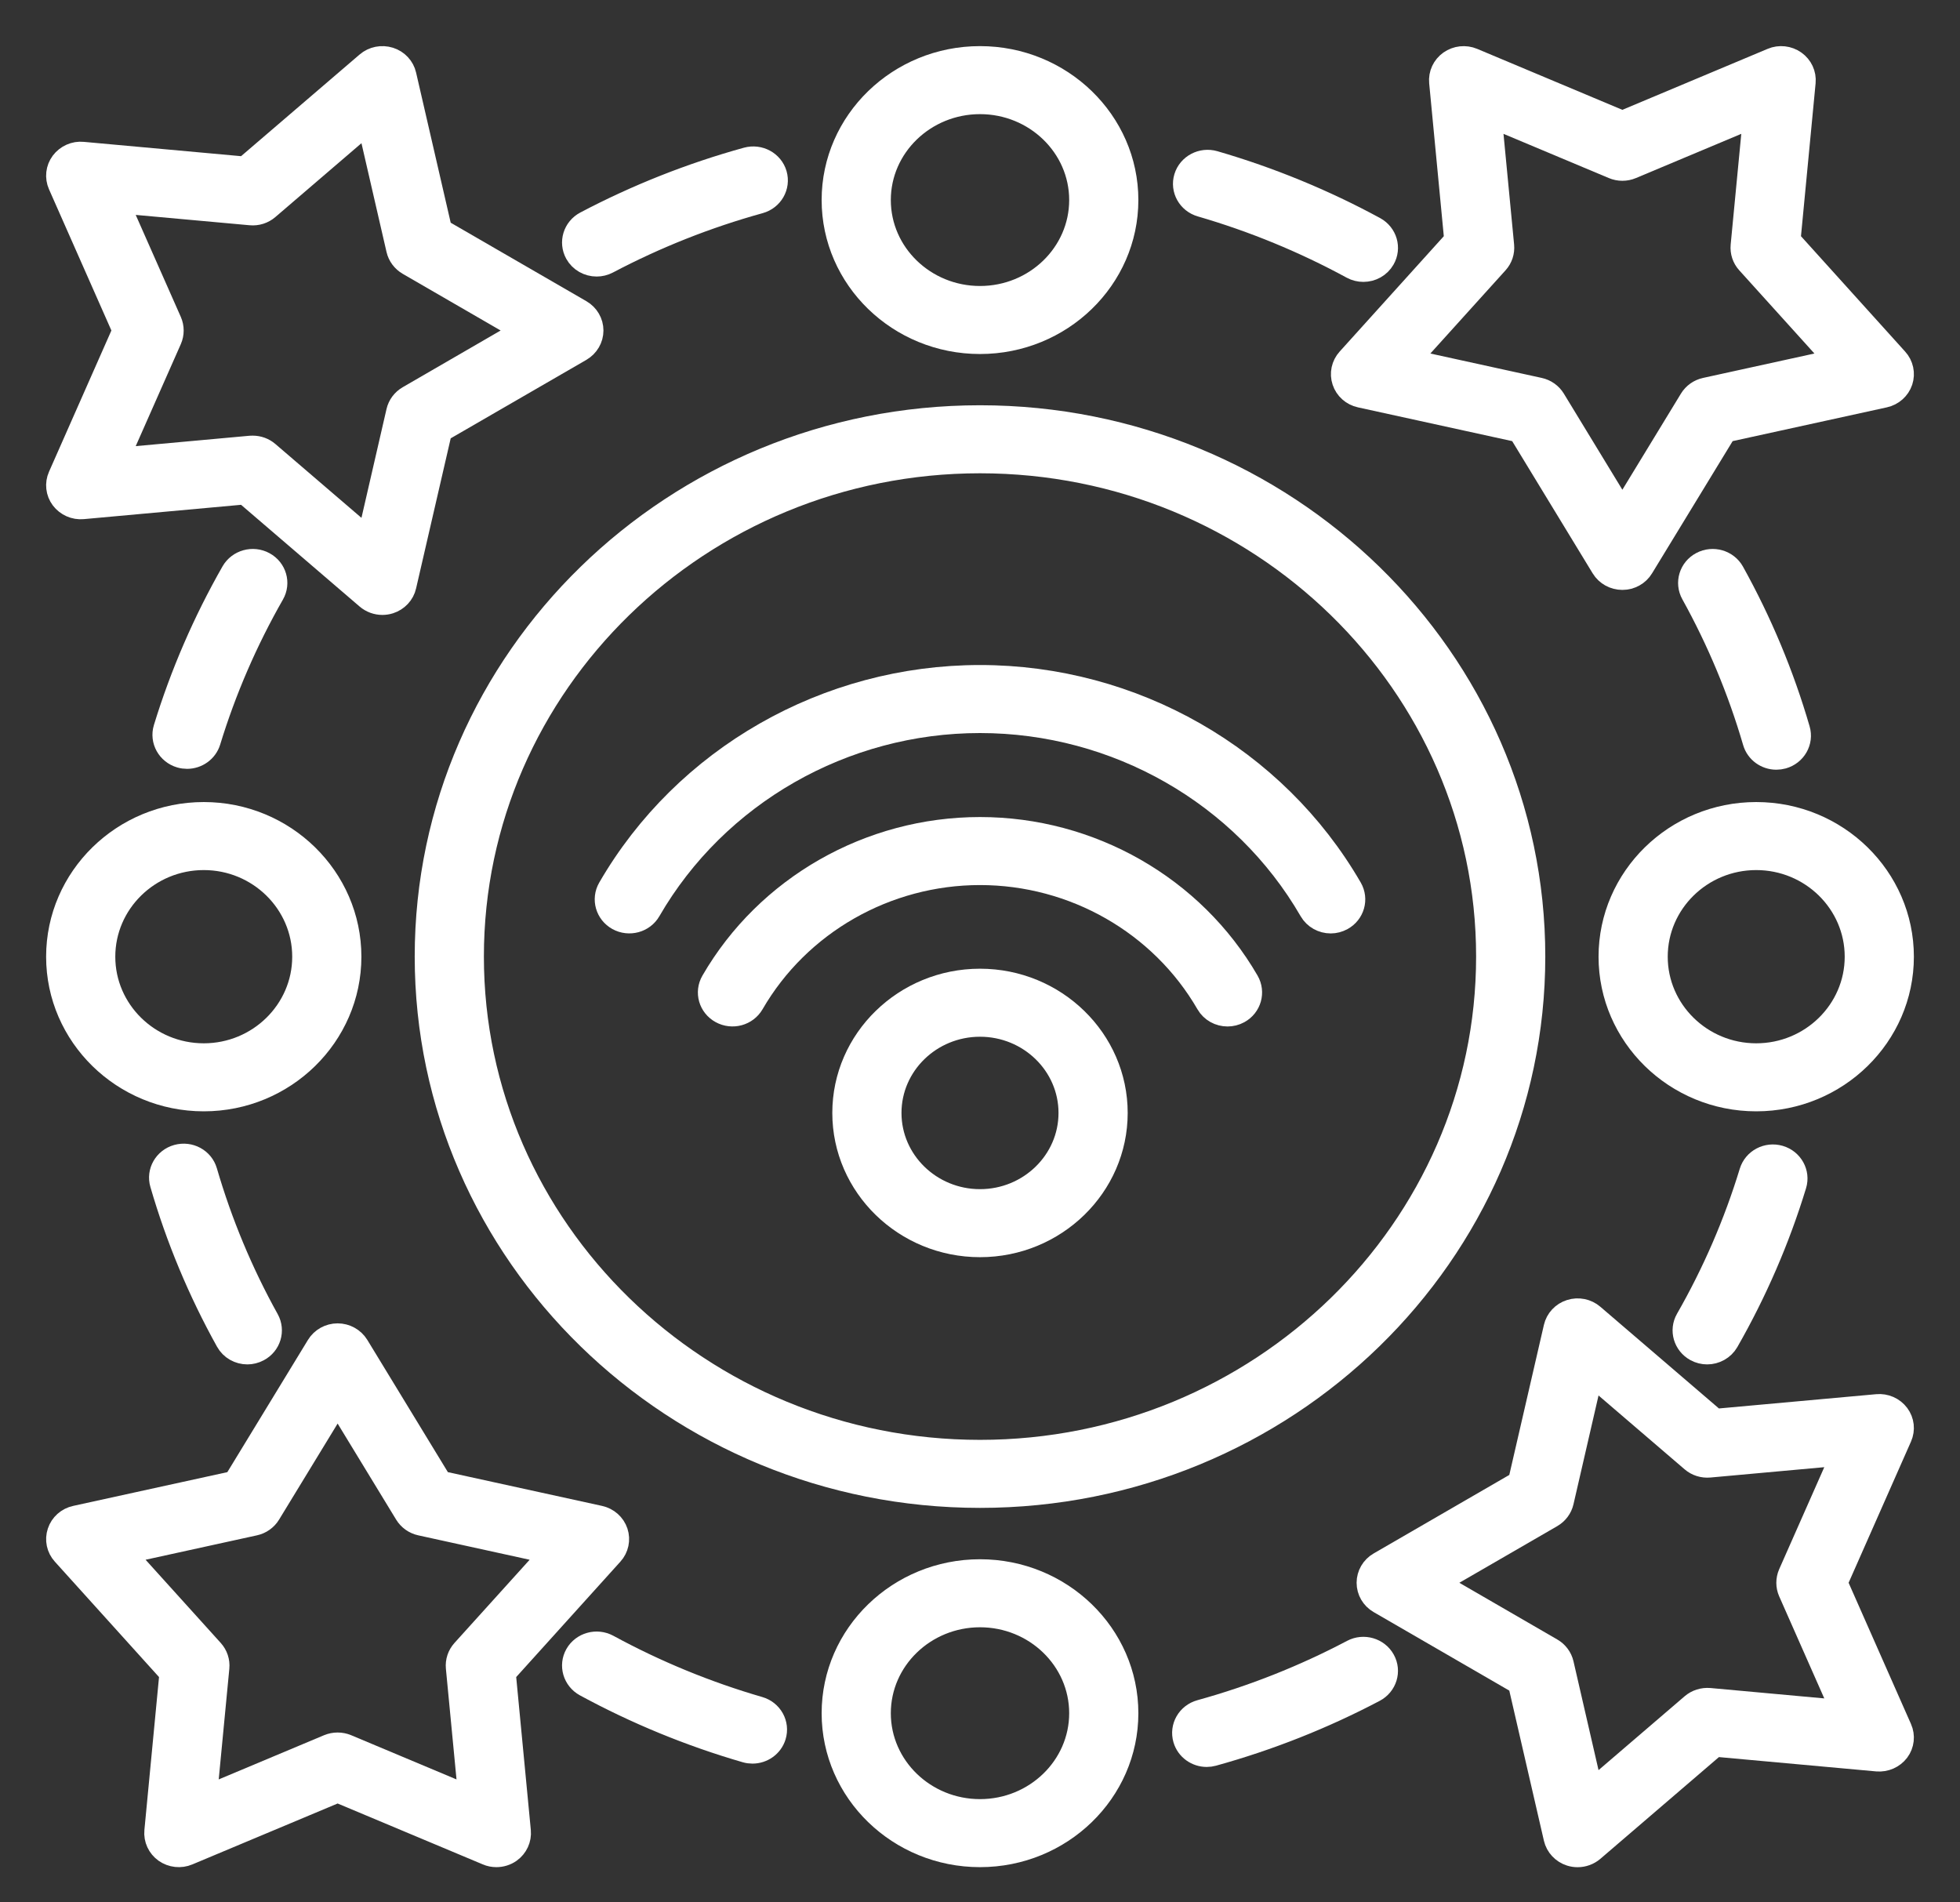
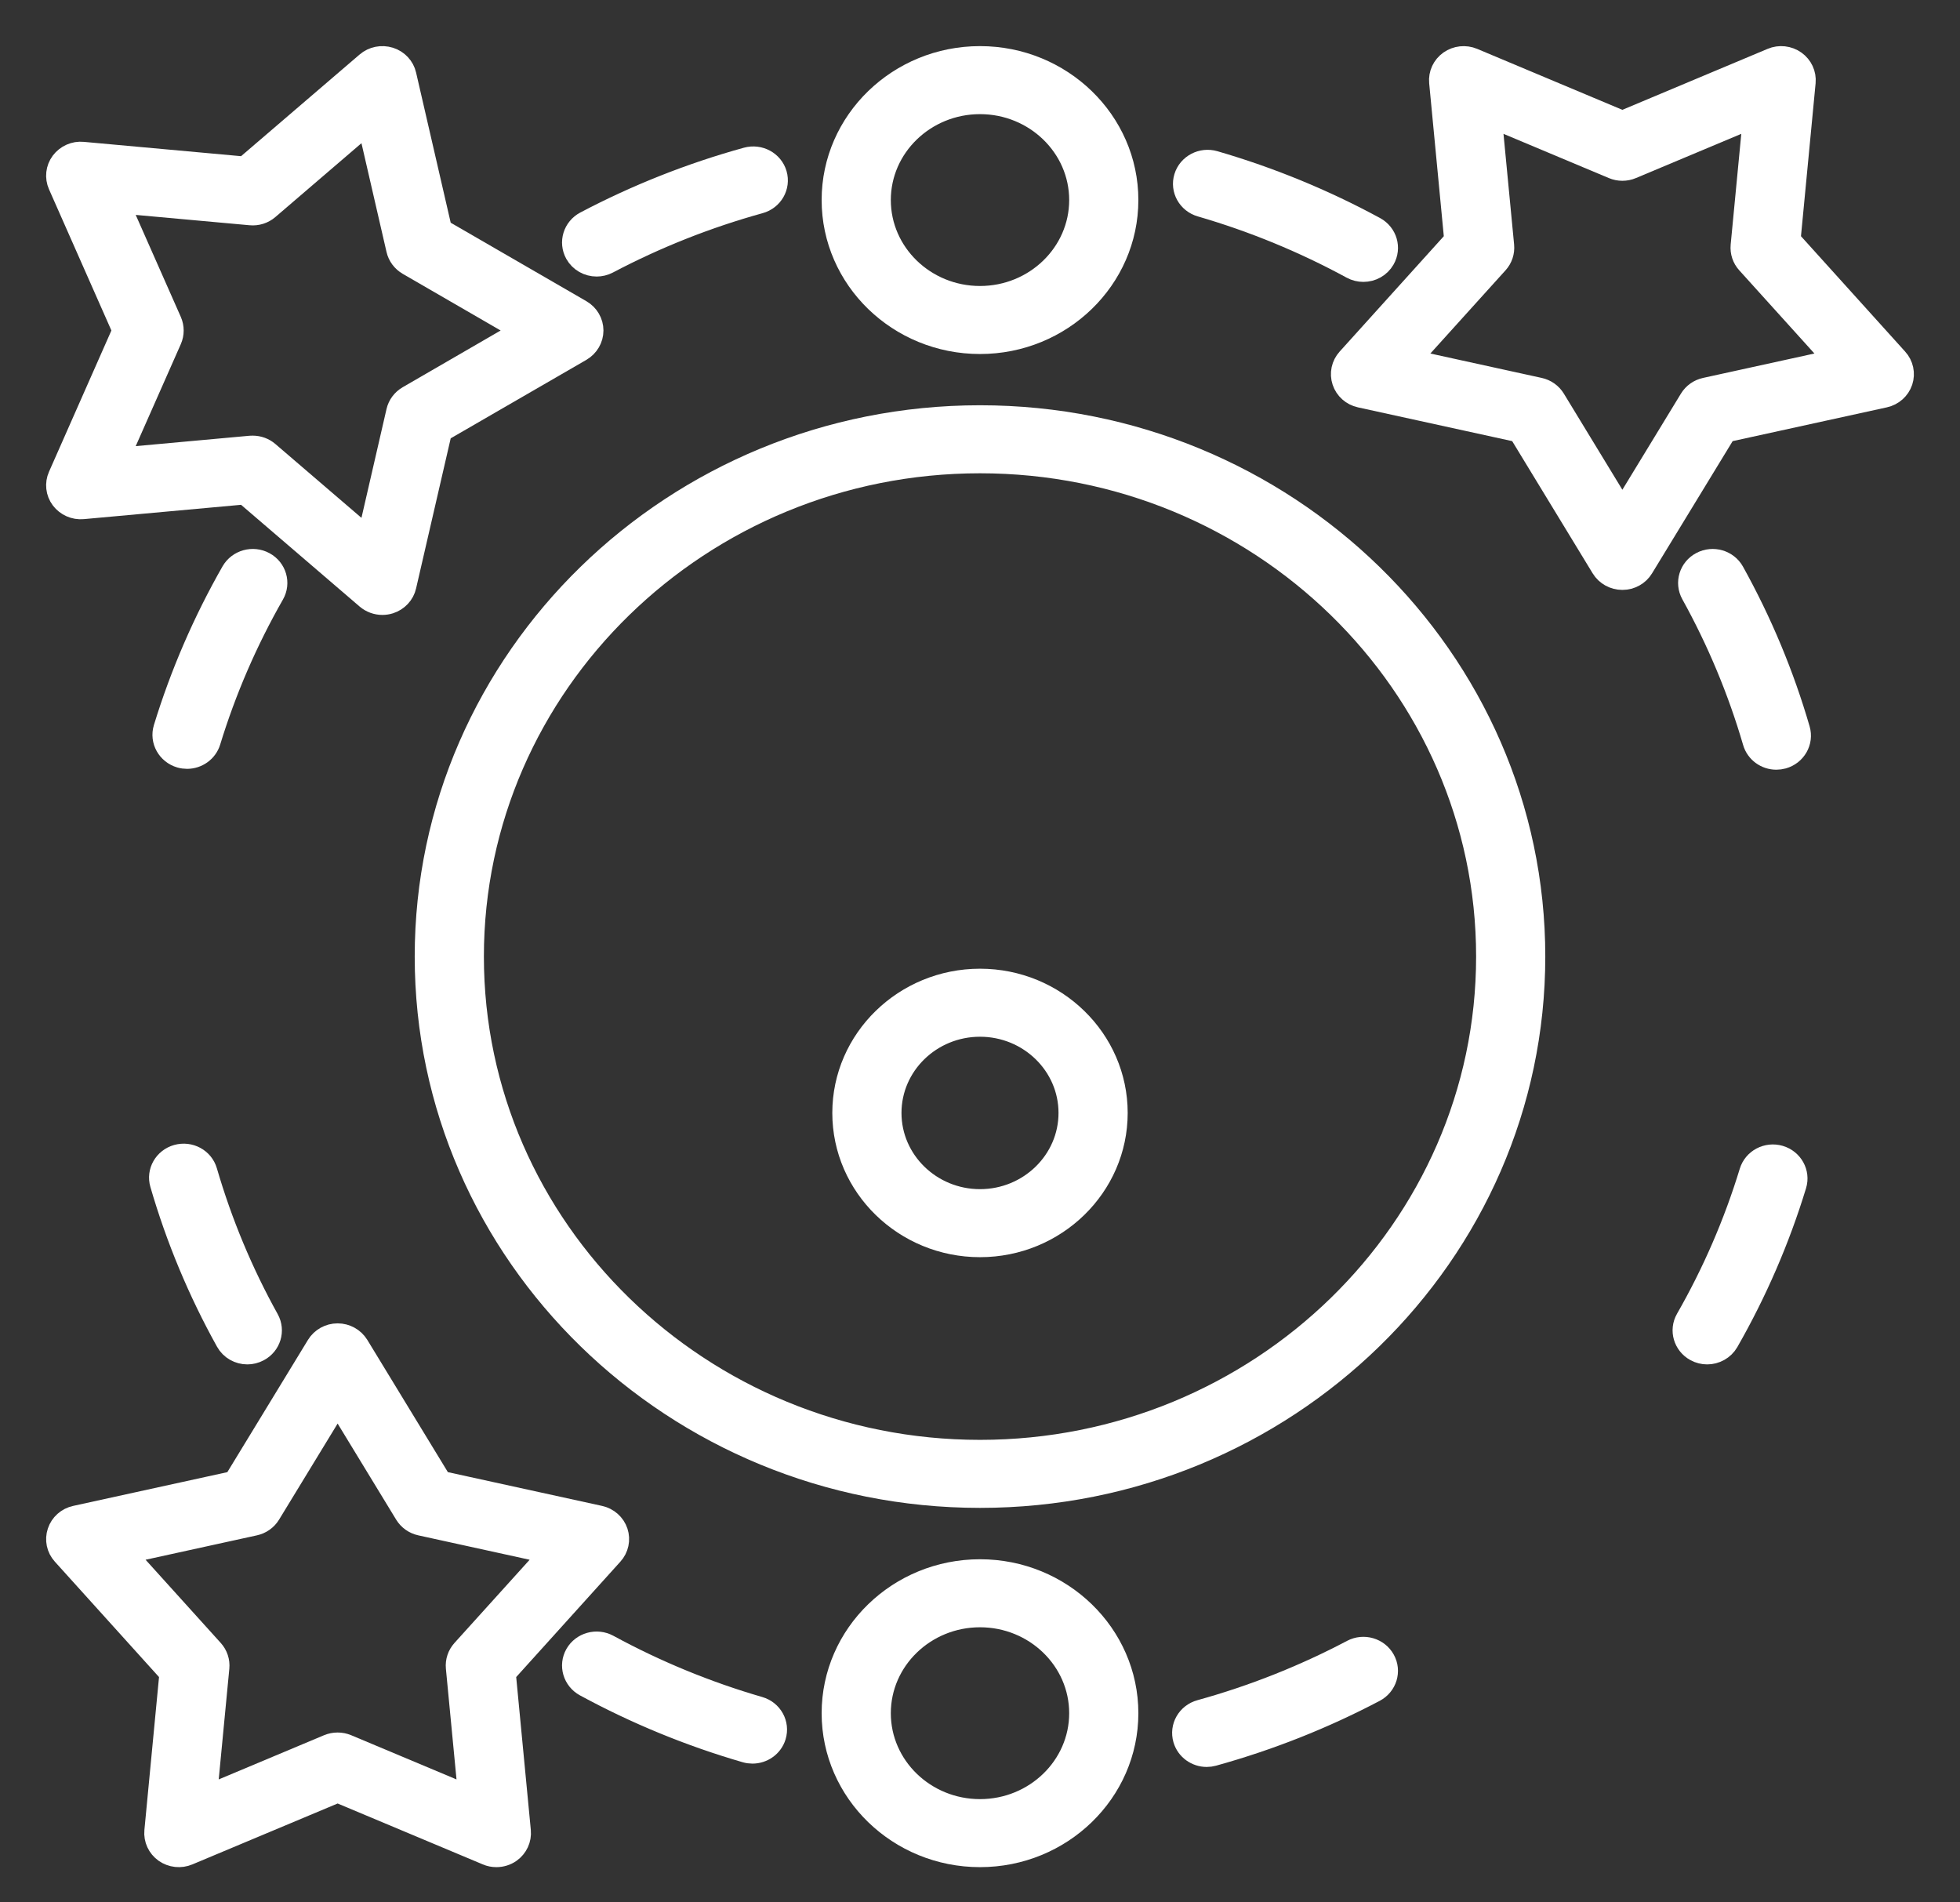
<svg xmlns="http://www.w3.org/2000/svg" width="34" height="33" viewBox="0 0 34 33" fill="none">
  <rect x="0" y="0" width="34" height="33" fill="#333333" stroke="none" />
  <path d="M26.606 16.593C26.606 11.431 22.297 7.23 17 7.23C11.703 7.23 7.394 11.431 7.394 16.593C7.394 21.756 11.703 25.957 17 25.957C22.297 25.957 26.606 21.756 26.606 16.593ZM17 25.177C12.144 25.177 8.194 21.326 8.194 16.593C8.194 11.861 12.144 8.01 17 8.01C21.856 8.01 25.806 11.861 25.806 16.593C25.806 21.326 21.856 25.177 17 25.177Z" fill="white" stroke="white" stroke-width="0.4" />
  <path d="M1.076 8.647C1.16 8.758 1.297 8.819 1.437 8.806L4.248 8.55L6.369 10.37C6.443 10.433 6.537 10.467 6.633 10.467C6.675 10.467 6.716 10.461 6.757 10.448C6.891 10.405 6.993 10.297 7.023 10.162L7.643 7.474L10.072 6.069C10.193 5.998 10.268 5.871 10.268 5.733C10.268 5.596 10.193 5.468 10.072 5.398L7.643 3.993L7.023 1.304C6.993 1.17 6.891 1.061 6.757 1.019C6.622 0.977 6.475 1.006 6.369 1.097L4.248 2.916L1.437 2.66C1.297 2.646 1.16 2.708 1.076 2.819C0.993 2.931 0.977 3.076 1.033 3.203L2.151 5.733L1.033 8.264C0.977 8.39 0.993 8.536 1.076 8.647ZM2.954 5.888C2.997 5.789 2.997 5.678 2.954 5.579L2.034 3.498L4.346 3.708C4.455 3.719 4.565 3.684 4.647 3.613L6.391 2.117L6.9 4.327C6.924 4.432 6.992 4.522 7.086 4.577L9.084 5.733L7.086 6.89C6.992 6.944 6.924 7.035 6.9 7.139L6.391 9.35L4.647 7.854C4.574 7.791 4.48 7.757 4.383 7.757C4.371 7.757 4.358 7.757 4.346 7.758L2.034 7.969L2.954 5.888Z" fill="white" stroke="white" stroke-width="0.4" />
  <path d="M1.02 26.578C0.976 26.709 1.006 26.853 1.1 26.956L2.966 29.023L2.704 31.763C2.691 31.9 2.753 32.034 2.867 32.115C2.981 32.195 3.131 32.212 3.26 32.157L5.857 31.068L8.453 32.157C8.503 32.179 8.557 32.189 8.611 32.189C8.694 32.189 8.777 32.164 8.846 32.115C8.96 32.034 9.022 31.9 9.009 31.763L8.747 29.023L10.613 26.956C10.707 26.853 10.737 26.709 10.694 26.578C10.65 26.447 10.539 26.348 10.401 26.318L7.643 25.714L6.201 23.347C6.128 23.229 5.998 23.156 5.857 23.156C5.715 23.156 5.585 23.229 5.513 23.347L4.07 25.714L1.312 26.318C1.174 26.348 1.063 26.447 1.02 26.578ZM4.414 26.438C4.521 26.415 4.614 26.349 4.67 26.257L5.857 24.31L7.043 26.257C7.099 26.349 7.192 26.415 7.299 26.438L9.567 26.935L8.032 28.634C7.959 28.715 7.924 28.821 7.934 28.928L8.15 31.181L6.015 30.285C5.914 30.243 5.799 30.243 5.698 30.285L3.563 31.181L3.779 28.928C3.789 28.821 3.754 28.715 3.681 28.634L2.146 26.935L4.414 26.438Z" fill="white" stroke="white" stroke-width="0.4" />
-   <path d="M32.924 24.543C32.84 24.431 32.703 24.371 32.563 24.384L29.752 24.639L27.631 22.82C27.525 22.729 27.378 22.699 27.243 22.742C27.109 22.784 27.008 22.893 26.977 23.027L26.357 25.715L23.928 27.121C23.807 27.191 23.733 27.319 23.733 27.456C23.733 27.594 23.807 27.721 23.928 27.791L26.357 29.197L26.977 31.886C27.008 32.02 27.109 32.128 27.243 32.171C27.284 32.184 27.325 32.19 27.367 32.19C27.463 32.19 27.557 32.156 27.631 32.093L29.752 30.273L32.563 30.529C32.703 30.541 32.84 30.481 32.924 30.37C33.007 30.259 33.023 30.113 32.967 29.987L31.849 27.456L32.967 24.926C33.023 24.799 33.007 24.654 32.924 24.543ZM31.046 27.302C31.003 27.401 31.003 27.512 31.046 27.61L31.966 29.692L29.654 29.481C29.544 29.472 29.435 29.506 29.353 29.577L27.609 31.073L27.1 28.862C27.076 28.758 27.008 28.667 26.914 28.613L24.916 27.456L26.914 26.3C27.008 26.245 27.076 26.155 27.1 26.05L27.609 23.84L29.353 25.336C29.435 25.407 29.544 25.441 29.654 25.431L31.966 25.221L31.046 27.302Z" fill="white" stroke="white" stroke-width="0.4" />
  <path d="M23.387 6.233C23.294 6.336 23.263 6.48 23.307 6.611C23.35 6.742 23.461 6.841 23.599 6.871L26.358 7.475L27.799 9.842C27.872 9.961 28.002 10.033 28.143 10.033C28.285 10.033 28.415 9.961 28.487 9.842L29.93 7.475L32.688 6.871C32.826 6.841 32.937 6.742 32.981 6.611C33.024 6.48 32.994 6.336 32.9 6.233L31.034 4.166L31.296 1.426C31.309 1.289 31.247 1.156 31.133 1.075C31.019 0.994 30.869 0.977 30.74 1.032L28.143 2.122L25.547 1.032C25.418 0.978 25.269 0.994 25.154 1.075C25.04 1.156 24.978 1.289 24.991 1.426L25.253 4.166L23.387 6.233ZM25.968 4.555C26.041 4.475 26.076 4.368 26.066 4.261L25.85 2.008L27.985 2.904C28.086 2.947 28.201 2.947 28.302 2.904L30.437 2.008L30.221 4.261C30.211 4.368 30.246 4.475 30.319 4.555L31.854 6.254L29.586 6.751C29.479 6.774 29.386 6.84 29.33 6.932L28.143 8.88L26.957 6.932C26.901 6.84 26.808 6.774 26.701 6.751L24.433 6.254L25.968 4.555Z" fill="white" stroke="white" stroke-width="0.4" />
  <path d="M17 5.941C18.404 5.941 19.547 4.833 19.547 3.47C19.547 2.108 18.404 1 17 1C15.595 1 14.453 2.108 14.453 3.47C14.453 4.833 15.595 5.941 17 5.941ZM17 1.78C17.963 1.78 18.747 2.538 18.747 3.47C18.747 4.403 17.963 5.161 17 5.161C16.037 5.161 15.253 4.403 15.253 3.47C15.253 2.538 16.037 1.78 17 1.78Z" fill="white" stroke="white" stroke-width="0.4" />
  <path d="M20.834 3.562C21.743 3.826 22.625 4.189 23.456 4.641C23.517 4.674 23.584 4.69 23.65 4.69C23.791 4.69 23.927 4.618 24 4.49C24.108 4.302 24.039 4.065 23.846 3.959C22.964 3.48 22.027 3.095 21.062 2.815C20.851 2.754 20.627 2.871 20.564 3.078C20.501 3.284 20.622 3.501 20.834 3.562Z" fill="white" stroke="white" stroke-width="0.4" />
  <path d="M10.35 4.597C10.414 4.597 10.479 4.582 10.54 4.55C11.374 4.11 12.261 3.758 13.176 3.505C13.389 3.446 13.512 3.231 13.452 3.023C13.392 2.817 13.171 2.697 12.958 2.755C11.987 3.023 11.045 3.397 10.159 3.864C9.965 3.967 9.893 4.203 9.998 4.393C10.07 4.523 10.208 4.597 10.35 4.597Z" fill="white" stroke="white" stroke-width="0.4" />
-   <path d="M3.535 19.078C4.932 19.078 6.069 17.964 6.069 16.596C6.069 15.227 4.932 14.113 3.535 14.113C2.137 14.113 1 15.227 1 16.596C1 17.964 2.137 19.078 3.535 19.078ZM3.535 14.893C4.491 14.893 5.269 15.657 5.269 16.596C5.269 17.534 4.491 18.298 3.535 18.298C2.578 18.298 1.8 17.534 1.8 16.596C1.8 15.657 2.578 14.893 3.535 14.893Z" fill="white" stroke="white" stroke-width="0.4" />
  <path d="M4.035 9.922C3.544 10.782 3.149 11.695 2.861 12.636C2.798 12.842 2.919 13.059 3.131 13.121C3.169 13.132 3.207 13.137 3.245 13.137C3.417 13.137 3.576 13.027 3.628 12.858C3.899 11.972 4.271 11.112 4.734 10.302C4.842 10.114 4.773 9.877 4.58 9.772C4.387 9.667 4.143 9.735 4.035 9.922Z" fill="white" stroke="white" stroke-width="0.4" />
  <path d="M4.291 23.468C4.355 23.468 4.42 23.452 4.481 23.42C4.675 23.318 4.747 23.081 4.642 22.892C4.19 22.079 3.83 21.214 3.57 20.322C3.51 20.115 3.29 19.995 3.076 20.054C2.864 20.113 2.74 20.328 2.801 20.535C3.076 21.482 3.459 22.4 3.939 23.263C4.011 23.394 4.149 23.468 4.291 23.468Z" fill="white" stroke="white" stroke-width="0.4" />
  <path d="M14.453 29.719C14.453 31.081 15.595 32.189 17 32.189C18.404 32.189 19.547 31.081 19.547 29.719C19.547 28.356 18.404 27.248 17 27.248C15.595 27.248 14.453 28.356 14.453 29.719ZM18.747 29.719C18.747 30.651 17.963 31.409 17 31.409C16.037 31.409 15.253 30.651 15.253 29.719C15.253 28.786 16.037 28.028 17 28.028C17.963 28.028 18.747 28.786 18.747 29.719Z" fill="white" stroke="white" stroke-width="0.4" />
  <path d="M10.544 28.551C10.351 28.447 10.108 28.514 10 28.702C9.893 28.89 9.962 29.127 10.155 29.233C11.037 29.712 11.973 30.097 12.939 30.377C12.977 30.388 13.015 30.393 13.053 30.393C13.225 30.393 13.384 30.284 13.436 30.114C13.499 29.908 13.379 29.691 13.167 29.63C12.257 29.366 11.375 29.003 10.544 28.551Z" fill="white" stroke="white" stroke-width="0.4" />
  <path d="M20.548 30.167C20.598 30.339 20.759 30.451 20.933 30.451C20.969 30.451 21.006 30.446 21.042 30.436C22.014 30.167 22.955 29.794 23.841 29.327C24.035 29.224 24.108 28.988 24.002 28.798C23.897 28.609 23.654 28.538 23.46 28.641C22.626 29.081 21.739 29.433 20.824 29.686C20.611 29.745 20.488 29.96 20.548 30.167Z" fill="white" stroke="white" stroke-width="0.4" />
-   <path d="M30.465 14.113C29.067 14.113 27.93 15.227 27.93 16.596C27.93 17.964 29.067 19.078 30.465 19.078C31.863 19.078 33 17.964 33 16.596C33 15.227 31.863 14.113 30.465 14.113ZM30.465 18.298C29.508 18.298 28.73 17.534 28.73 16.596C28.73 15.657 29.508 14.893 30.465 14.893C31.422 14.893 32.2 15.657 32.2 16.596C32.2 17.534 31.422 18.298 30.465 18.298Z" fill="white" stroke="white" stroke-width="0.4" />
  <path d="M29.614 23.468C29.754 23.468 29.891 23.395 29.964 23.268C30.456 22.408 30.851 21.495 31.138 20.554C31.201 20.348 31.08 20.131 30.869 20.069C30.657 20.007 30.434 20.125 30.371 20.332C30.101 21.218 29.729 22.078 29.265 22.888C29.157 23.076 29.227 23.313 29.419 23.418C29.481 23.452 29.548 23.468 29.614 23.468Z" fill="white" stroke="white" stroke-width="0.4" />
  <path d="M30.814 13.152C30.851 13.152 30.887 13.147 30.924 13.137C31.136 13.078 31.26 12.862 31.199 12.655C30.924 11.708 30.541 10.791 30.061 9.927C29.956 9.738 29.713 9.667 29.519 9.77C29.325 9.872 29.253 10.109 29.358 10.298C29.809 11.112 30.17 11.976 30.43 12.868C30.48 13.04 30.64 13.152 30.814 13.152Z" fill="white" stroke="white" stroke-width="0.4" />
-   <path d="M17 14.373C15.083 14.373 13.304 15.389 12.358 17.024C12.249 17.212 12.317 17.449 12.51 17.555C12.703 17.661 12.946 17.595 13.055 17.407C13.859 16.017 15.371 15.153 17 15.153C18.629 15.153 20.141 16.017 20.945 17.407C21.019 17.535 21.154 17.606 21.294 17.606C21.361 17.606 21.428 17.59 21.49 17.556C21.683 17.45 21.75 17.212 21.642 17.024C20.696 15.389 18.917 14.373 17 14.373Z" fill="white" stroke="white" stroke-width="0.4" />
-   <path d="M23.432 15.41C22.121 13.144 19.656 11.736 17 11.736C14.344 11.736 11.879 13.144 10.568 15.41C10.46 15.597 10.528 15.835 10.72 15.941C10.913 16.047 11.157 15.981 11.265 15.793C12.434 13.772 14.632 12.516 17 12.516C19.368 12.516 21.566 13.772 22.735 15.793C22.808 15.92 22.944 15.992 23.084 15.992C23.151 15.992 23.218 15.975 23.28 15.941C23.472 15.835 23.54 15.598 23.432 15.41Z" fill="white" stroke="white" stroke-width="0.4" />
  <path d="M17 17.004C15.698 17.004 14.638 18.037 14.638 19.306C14.638 20.575 15.698 21.608 17 21.608C18.302 21.608 19.362 20.575 19.362 19.306C19.362 18.037 18.302 17.004 17 17.004ZM17 20.828C16.139 20.828 15.438 20.145 15.438 19.306C15.438 18.466 16.139 17.784 17 17.784C17.861 17.784 18.562 18.466 18.562 19.306C18.562 20.145 17.861 20.828 17 20.828Z" fill="white" stroke="white" stroke-width="0.4" />
</svg>